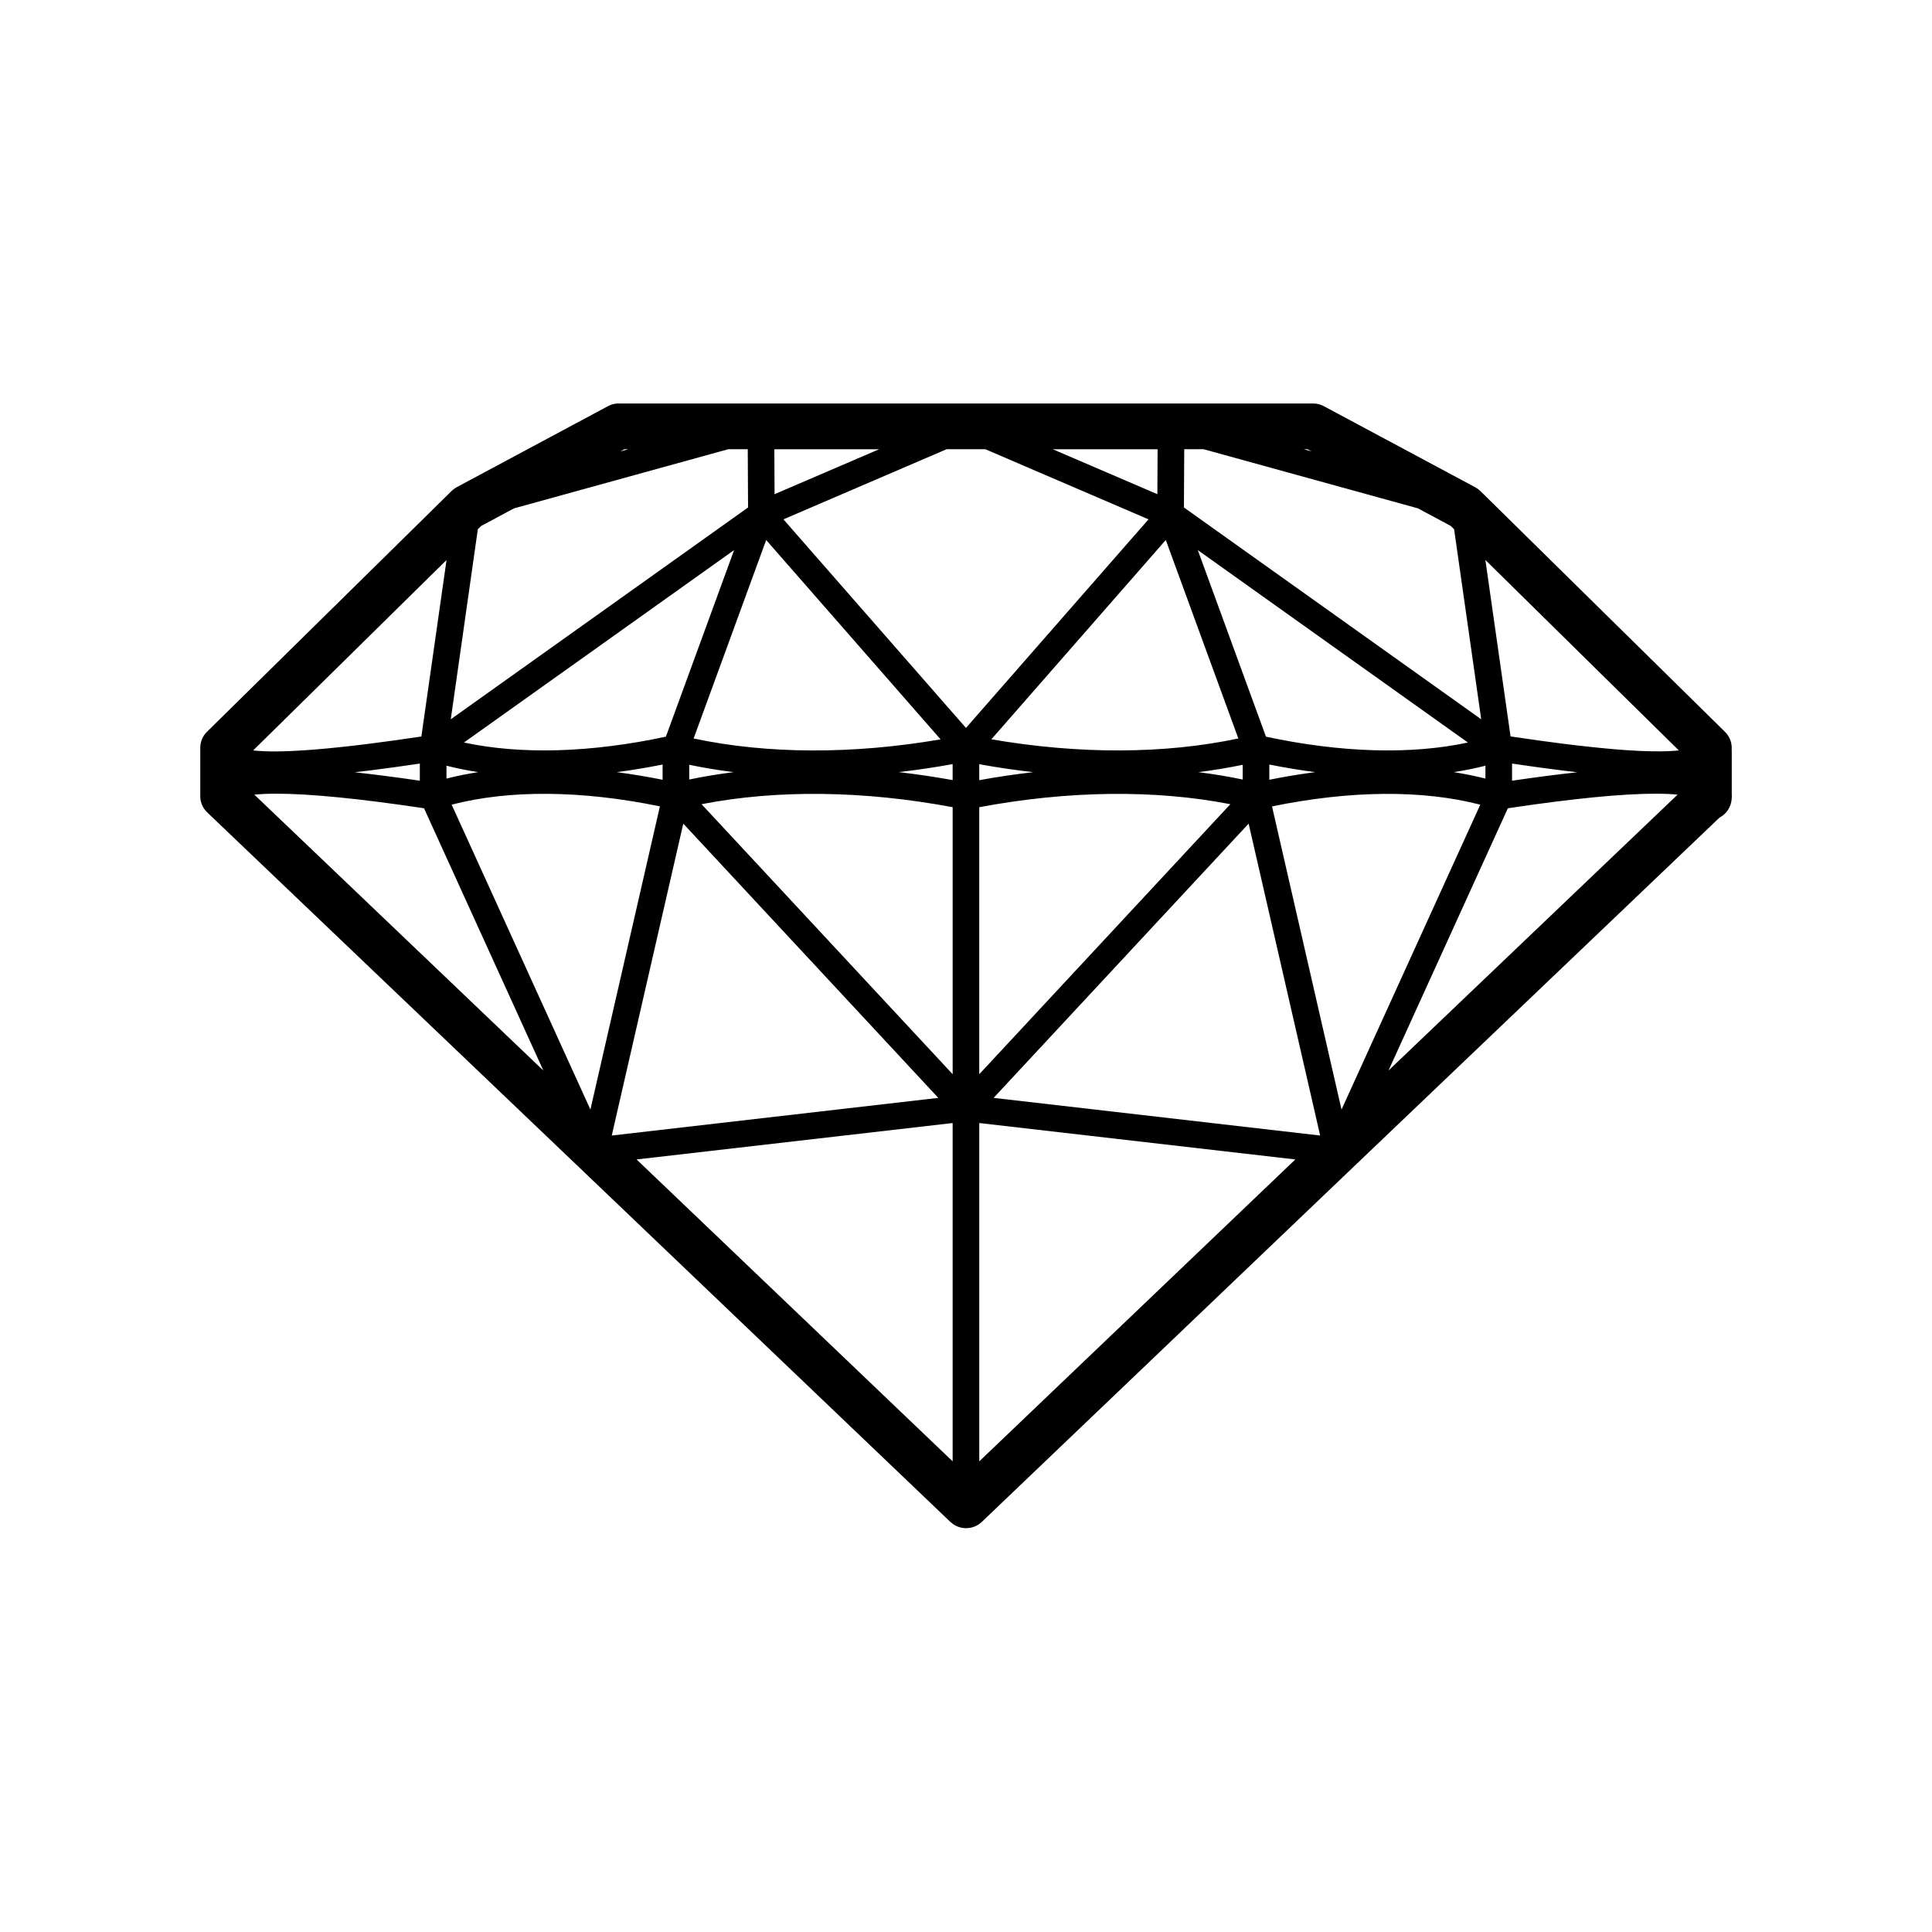
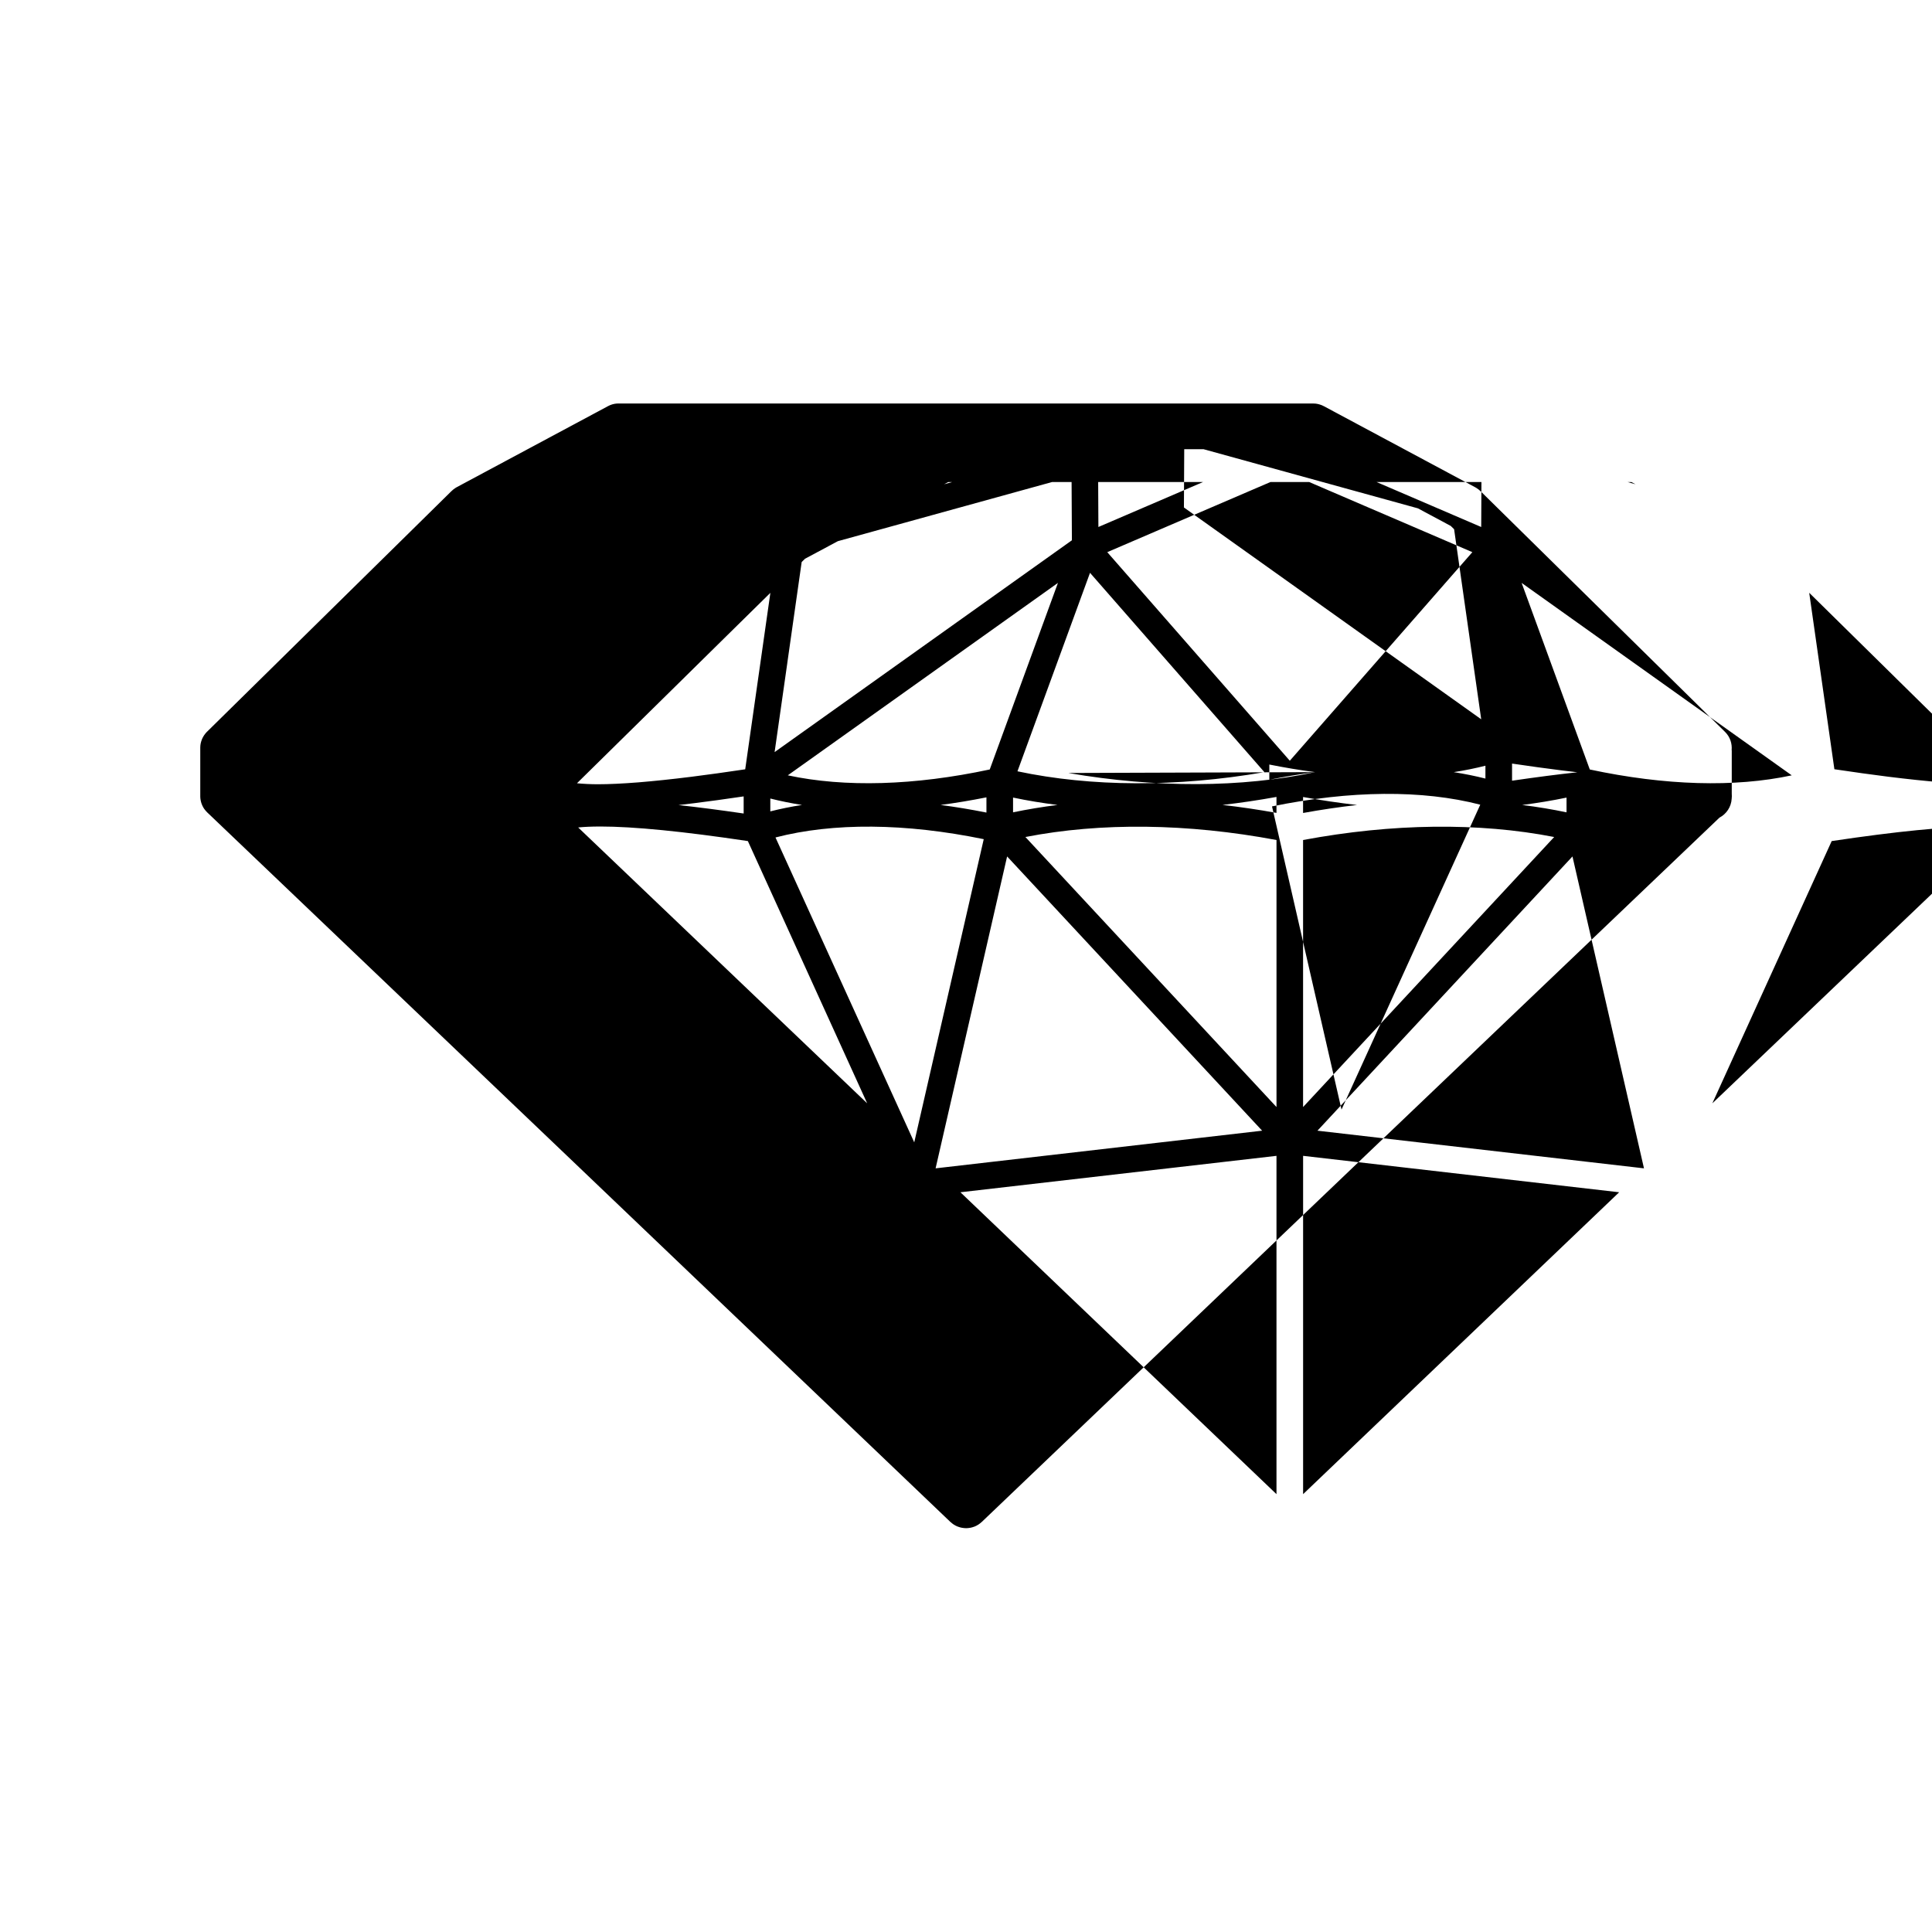
<svg xmlns="http://www.w3.org/2000/svg" fill="#000000" width="800px" height="800px" version="1.1" viewBox="144 144 512 512">
-   <path d="m602.9 342.84c0.172-1.754-0.402-3.559-1.754-4.887l-64.73-63.723-0.09-0.09s-0.02-0.012-0.031-0.02c-0.273-0.262-0.562-0.504-0.898-0.715-0.039-0.02-0.07-0.039-0.109-0.07-0.121-0.07-0.23-0.152-0.352-0.211l-40.031-21.441-0.039-0.02s-0.031-0.02-0.039-0.02c-0.16-0.09-0.332-0.16-0.504-0.242-0.051-0.02-0.109-0.039-0.16-0.059-0.133-0.051-0.262-0.102-0.402-0.141-0.09-0.031-0.172-0.039-0.262-0.07-0.102-0.031-0.203-0.051-0.312-0.082-0.121-0.02-0.25-0.039-0.371-0.059-0.07 0-0.141-0.02-0.211-0.031-0.16-0.02-0.324-0.02-0.484-0.02h-0.109-0.02-0.02l-184-0.008h-0.133c-0.152 0-0.301 0-0.465 0.02-0.082 0-0.16 0.02-0.242 0.031-0.109 0.02-0.23 0.031-0.344 0.051-0.109 0.02-0.223 0.051-0.332 0.082-0.082 0.02-0.16 0.039-0.242 0.059-0.141 0.039-0.281 0.09-0.414 0.152-0.051 0.02-0.102 0.031-0.141 0.051-0.172 0.07-0.344 0.152-0.504 0.242-0.012 0-0.031 0.012-0.039 0.02l-0.039 0.02-40.023 21.441c-0.121 0.059-0.23 0.141-0.352 0.211-0.039 0.02-0.082 0.039-0.109 0.07-0.324 0.211-0.613 0.453-0.887 0.715l-0.09 0.09h-0.012l-10.73 10.57c-3.606 3.547-7.203 7.094-10.801 10.629l-10.801 10.629-32.406 31.902h-0.012c-0.281 0.293-0.543 0.605-0.766 0.938 0 0.012-0.012 0.02-0.02 0.031-0.211 0.324-0.395 0.656-0.543 1.008 0 0.012 0 0.031-0.012 0.039-0.141 0.352-0.25 0.715-0.332 1.09-0.07 0.363-0.109 0.734-0.109 1.109v0.059 12.758 0.102 0.121c0.012 0.363 0.051 0.715 0.133 1.059 0 0.02 0.012 0.039 0.012 0.059 0.082 0.363 0.191 0.715 0.344 1.059 0 0.02 0.02 0.031 0.02 0.051 0.152 0.344 0.332 0.676 0.543 0.977 0.02 0.02 0.031 0.039 0.051 0.059 0.223 0.312 0.465 0.594 0.734 0.855l0.031 0.031 98.496 94 98.414 94s0.051 0.031 0.07 0.051c0.262 0.242 0.535 0.453 0.816 0.645 0.039 0.031 0.082 0.051 0.121 0.07 0.293 0.18 0.594 0.344 0.918 0.465 0.039 0.02 0.082 0.031 0.121 0.039 0.324 0.121 0.656 0.223 0.988 0.281 0.031 0 0.051 0 0.082 0.012 0.352 0.059 0.707 0.102 1.059 0.102 0.352 0 0.707-0.039 1.059-0.102 0.031 0 0.059 0 0.082-0.012 0.332-0.059 0.664-0.16 0.988-0.281 0.039-0.02 0.082-0.031 0.121-0.039 0.312-0.121 0.613-0.281 0.906-0.465 0.039-0.031 0.09-0.051 0.133-0.082 0.281-0.18 0.555-0.402 0.816-0.645 0.02-0.02 0.051-0.031 0.07-0.051l98.414-94 97.062-92.629c1.832-0.957 3.113-2.832 3.234-5.008 0.051-0.441 0.059-0.887 0.02-1.34v-11.547zm-58.191 8.051v-4.535c4.676 0.695 9.039 1.289 12.977 1.785 1.473 0.18 2.91 0.352 4.312 0.516-5.231 0.574-11.023 1.32-17.281 2.238zm-7.055-3.969v3.406c-2.68-0.676-5.492-1.25-8.402-1.703 2.922-0.453 5.734-1.027 8.402-1.703zm-79.832-83.875h5.148l56.789 15.668 8.707 4.664 0.887 0.867 7.184 50.371-78.785-56.133 0.082-15.445zm78.465 94.203-36.77 80.801-18.418-80.348c20.816-4.262 39.871-4.422 55.188-0.453zm-43.75-8.625c-4 0.523-8.07 1.199-12.152 2.016v-4.031c4.082 0.816 8.152 1.492 12.152 2.016zm-85.82-8.695 46.23-52.828 19.227 52.598c-19.578 4.152-42.168 4.231-65.445 0.223zm66.613 6.742v3.91c-3.777-0.797-7.719-1.449-11.758-1.953 4.039-0.516 7.981-1.168 11.758-1.953zm59.68-5.894c-15.113 3.246-33.582 2.711-53.516-1.551l-18.066-49.445zm-129.5 9.965v-4.223c4.766 0.867 9.562 1.57 14.297 2.117-4.746 0.543-9.531 1.25-14.297 2.117zm66.543 6.379-66.543 71.562v-70.766c23.598-4.422 46.57-4.695 66.543-0.797zm4.848 5.148 18.953 82.656-86.535-9.977zm-82.242 72.68-86.535 9.977 18.953-82.656zm-126.32-124.16 0.504 0.07c0.504-3.547 1.008-7.094 1.512-10.629l2.277-15.98 0.887-0.875 8.707-4.656 56.789-15.68h5.148l0.082 15.445-78.785 56.133 3.387-23.75-0.492-0.07zm130.12 35.719v4.223c-4.777-0.867-9.562-1.57-14.297-2.117 4.746-0.543 9.531-1.25 14.297-2.117zm-77.578 11.184-18.418 80.348-36.77-80.801c15.316-3.969 34.379-3.82 55.188 0.453zm0.715-11.082v4.031c-4.082-0.816-8.152-1.492-12.152-2.016 4-0.523 8.062-1.199 12.152-2.016zm18.953-56.84-18.078 49.453c-19.93 4.262-38.391 4.797-53.516 1.551l71.59-50.996zm-0.141 58.855c-4.039 0.516-7.981 1.168-11.758 1.953v-3.91c3.777 0.797 7.719 1.449 11.758 1.953zm-10.59-8.918 19.227-52.598 46.219 52.828c-23.277 4-45.867 3.918-65.445-0.23zm68.648 18.207v70.766l-66.543-71.562c19.973-3.898 42.945-3.629 66.543 0.797zm3.527-94.867h5.141l11.547 4.969c6.027 2.59 12.051 5.168 18.066 7.758l13.621 5.856-48.375 55.277-48.375-55.277 43.238-18.582h5.141zm-129.27 85.578c-2.91 0.453-5.734 1.027-8.402 1.703v-3.406c2.68 0.676 5.492 1.25 8.402 1.703zm-32.746 0.031c1.402-0.16 2.84-0.332 4.312-0.516 3.93-0.492 8.293-1.09 12.969-1.785v4.535c-6.266-0.918-12.051-1.664-17.281-2.238zm212.73-73.695-13.18-5.664c-4.848-2.086-9.691-4.16-14.539-6.246h27.789l-0.059 11.91zm-101.44 0-0.059-11.91h27.781l-27.719 11.91zm-132.02 79.375c8.879 0 22.035 1.301 39.125 3.859l31.617 69.496-76.586-73.102c1.492-0.152 3.394-0.25 5.844-0.25zm326.36 3.859c17.09-2.559 30.258-3.859 39.125-3.859 2.449 0 4.352 0.102 5.844 0.25l-76.609 73.113 31.629-69.496zm16.656-43.52 28.648 28.191c-3.738 0.402-9.18 0.324-16.305-0.25-4.07-0.332-8.797-0.828-14.047-1.48-4.262-0.535-9.047-1.199-14.246-1.977l-6.672-46.762 22.621 22.27zm-68.68-51.047-2.086-0.574h1.02l1.078 0.574zm-181.07-0.574-2.137 0.586 1.098-0.586zm-70.785 51.621 10.801-10.641c3.598-3.547 7.195-7.082 10.801-10.629l1.008-0.988-0.977 6.832c-0.504 3.547-1.008 7.082-1.512 10.629l-4.18 29.301c-5.199 0.777-9.984 1.441-14.246 1.977-5.25 0.656-9.977 1.148-14.047 1.48-4.18 0.332-7.809 0.504-10.801 0.504-1.832 0-3.82-0.102-5.492-0.262l28.637-28.191zm72.973 136.59 83.762-9.652v89.656zm90.816 80.004v-89.656l83.762 9.652z" />
+   <path d="m602.9 342.84c0.172-1.754-0.402-3.559-1.754-4.887l-64.73-63.723-0.09-0.09s-0.02-0.012-0.031-0.02c-0.273-0.262-0.562-0.504-0.898-0.715-0.039-0.02-0.07-0.039-0.109-0.07-0.121-0.07-0.23-0.152-0.352-0.211l-40.031-21.441-0.039-0.02s-0.031-0.02-0.039-0.02c-0.16-0.09-0.332-0.16-0.504-0.242-0.051-0.02-0.109-0.039-0.16-0.059-0.133-0.051-0.262-0.102-0.402-0.141-0.09-0.031-0.172-0.039-0.262-0.07-0.102-0.031-0.203-0.051-0.312-0.082-0.121-0.02-0.25-0.039-0.371-0.059-0.07 0-0.141-0.02-0.211-0.031-0.16-0.02-0.324-0.02-0.484-0.02h-0.109-0.02-0.02l-184-0.008h-0.133c-0.152 0-0.301 0-0.465 0.02-0.082 0-0.16 0.02-0.242 0.031-0.109 0.02-0.23 0.031-0.344 0.051-0.109 0.02-0.223 0.051-0.332 0.082-0.082 0.02-0.16 0.039-0.242 0.059-0.141 0.039-0.281 0.09-0.414 0.152-0.051 0.02-0.102 0.031-0.141 0.051-0.172 0.07-0.344 0.152-0.504 0.242-0.012 0-0.031 0.012-0.039 0.02l-0.039 0.02-40.023 21.441c-0.121 0.059-0.23 0.141-0.352 0.211-0.039 0.02-0.082 0.039-0.109 0.07-0.324 0.211-0.613 0.453-0.887 0.715l-0.09 0.09h-0.012l-10.73 10.57c-3.606 3.547-7.203 7.094-10.801 10.629l-10.801 10.629-32.406 31.902h-0.012c-0.281 0.293-0.543 0.605-0.766 0.938 0 0.012-0.012 0.02-0.02 0.031-0.211 0.324-0.395 0.656-0.543 1.008 0 0.012 0 0.031-0.012 0.039-0.141 0.352-0.25 0.715-0.332 1.09-0.07 0.363-0.109 0.734-0.109 1.109v0.059 12.758 0.102 0.121c0.012 0.363 0.051 0.715 0.133 1.059 0 0.02 0.012 0.039 0.012 0.059 0.082 0.363 0.191 0.715 0.344 1.059 0 0.02 0.02 0.031 0.02 0.051 0.152 0.344 0.332 0.676 0.543 0.977 0.02 0.02 0.031 0.039 0.051 0.059 0.223 0.312 0.465 0.594 0.734 0.855l0.031 0.031 98.496 94 98.414 94s0.051 0.031 0.07 0.051c0.262 0.242 0.535 0.453 0.816 0.645 0.039 0.031 0.082 0.051 0.121 0.07 0.293 0.18 0.594 0.344 0.918 0.465 0.039 0.02 0.082 0.031 0.121 0.039 0.324 0.121 0.656 0.223 0.988 0.281 0.031 0 0.051 0 0.082 0.012 0.352 0.059 0.707 0.102 1.059 0.102 0.352 0 0.707-0.039 1.059-0.102 0.031 0 0.059 0 0.082-0.012 0.332-0.059 0.664-0.16 0.988-0.281 0.039-0.02 0.082-0.031 0.121-0.039 0.312-0.121 0.613-0.281 0.906-0.465 0.039-0.031 0.09-0.051 0.133-0.082 0.281-0.18 0.555-0.402 0.816-0.645 0.02-0.02 0.051-0.031 0.07-0.051l98.414-94 97.062-92.629c1.832-0.957 3.113-2.832 3.234-5.008 0.051-0.441 0.059-0.887 0.02-1.34v-11.547zm-58.191 8.051v-4.535c4.676 0.695 9.039 1.289 12.977 1.785 1.473 0.18 2.91 0.352 4.312 0.516-5.231 0.574-11.023 1.32-17.281 2.238zm-7.055-3.969v3.406c-2.68-0.676-5.492-1.25-8.402-1.703 2.922-0.453 5.734-1.027 8.402-1.703zm-79.832-83.875h5.148l56.789 15.668 8.707 4.664 0.887 0.867 7.184 50.371-78.785-56.133 0.082-15.445zm78.465 94.203-36.77 80.801-18.418-80.348c20.816-4.262 39.871-4.422 55.188-0.453zm-43.75-8.625c-4 0.523-8.07 1.199-12.152 2.016v-4.031c4.082 0.816 8.152 1.492 12.152 2.016zc-19.578 4.152-42.168 4.231-65.445 0.223zm66.613 6.742v3.91c-3.777-0.797-7.719-1.449-11.758-1.953 4.039-0.516 7.981-1.168 11.758-1.953zm59.68-5.894c-15.113 3.246-33.582 2.711-53.516-1.551l-18.066-49.445zm-129.5 9.965v-4.223c4.766 0.867 9.562 1.57 14.297 2.117-4.746 0.543-9.531 1.25-14.297 2.117zm66.543 6.379-66.543 71.562v-70.766c23.598-4.422 46.57-4.695 66.543-0.797zm4.848 5.148 18.953 82.656-86.535-9.977zm-82.242 72.68-86.535 9.977 18.953-82.656zm-126.32-124.16 0.504 0.07c0.504-3.547 1.008-7.094 1.512-10.629l2.277-15.98 0.887-0.875 8.707-4.656 56.789-15.68h5.148l0.082 15.445-78.785 56.133 3.387-23.75-0.492-0.07zm130.12 35.719v4.223c-4.777-0.867-9.562-1.57-14.297-2.117 4.746-0.543 9.531-1.25 14.297-2.117zm-77.578 11.184-18.418 80.348-36.77-80.801c15.316-3.969 34.379-3.82 55.188 0.453zm0.715-11.082v4.031c-4.082-0.816-8.152-1.492-12.152-2.016 4-0.523 8.062-1.199 12.152-2.016zm18.953-56.84-18.078 49.453c-19.93 4.262-38.391 4.797-53.516 1.551l71.59-50.996zm-0.141 58.855c-4.039 0.516-7.981 1.168-11.758 1.953v-3.91c3.777 0.797 7.719 1.449 11.758 1.953zm-10.59-8.918 19.227-52.598 46.219 52.828c-23.277 4-45.867 3.918-65.445-0.23zm68.648 18.207v70.766l-66.543-71.562c19.973-3.898 42.945-3.629 66.543 0.797zm3.527-94.867h5.141l11.547 4.969c6.027 2.59 12.051 5.168 18.066 7.758l13.621 5.856-48.375 55.277-48.375-55.277 43.238-18.582h5.141zm-129.27 85.578c-2.91 0.453-5.734 1.027-8.402 1.703v-3.406c2.68 0.676 5.492 1.25 8.402 1.703zm-32.746 0.031c1.402-0.16 2.84-0.332 4.312-0.516 3.93-0.492 8.293-1.09 12.969-1.785v4.535c-6.266-0.918-12.051-1.664-17.281-2.238zm212.73-73.695-13.18-5.664c-4.848-2.086-9.691-4.16-14.539-6.246h27.789l-0.059 11.91zm-101.44 0-0.059-11.91h27.781l-27.719 11.91zm-132.02 79.375c8.879 0 22.035 1.301 39.125 3.859l31.617 69.496-76.586-73.102c1.492-0.152 3.394-0.25 5.844-0.25zm326.36 3.859c17.09-2.559 30.258-3.859 39.125-3.859 2.449 0 4.352 0.102 5.844 0.25l-76.609 73.113 31.629-69.496zm16.656-43.52 28.648 28.191c-3.738 0.402-9.18 0.324-16.305-0.25-4.07-0.332-8.797-0.828-14.047-1.48-4.262-0.535-9.047-1.199-14.246-1.977l-6.672-46.762 22.621 22.27zm-68.68-51.047-2.086-0.574h1.02l1.078 0.574zm-181.07-0.574-2.137 0.586 1.098-0.586zm-70.785 51.621 10.801-10.641c3.598-3.547 7.195-7.082 10.801-10.629l1.008-0.988-0.977 6.832c-0.504 3.547-1.008 7.082-1.512 10.629l-4.18 29.301c-5.199 0.777-9.984 1.441-14.246 1.977-5.25 0.656-9.977 1.148-14.047 1.48-4.18 0.332-7.809 0.504-10.801 0.504-1.832 0-3.82-0.102-5.492-0.262l28.637-28.191zm72.973 136.59 83.762-9.652v89.656zm90.816 80.004v-89.656l83.762 9.652z" />
</svg>